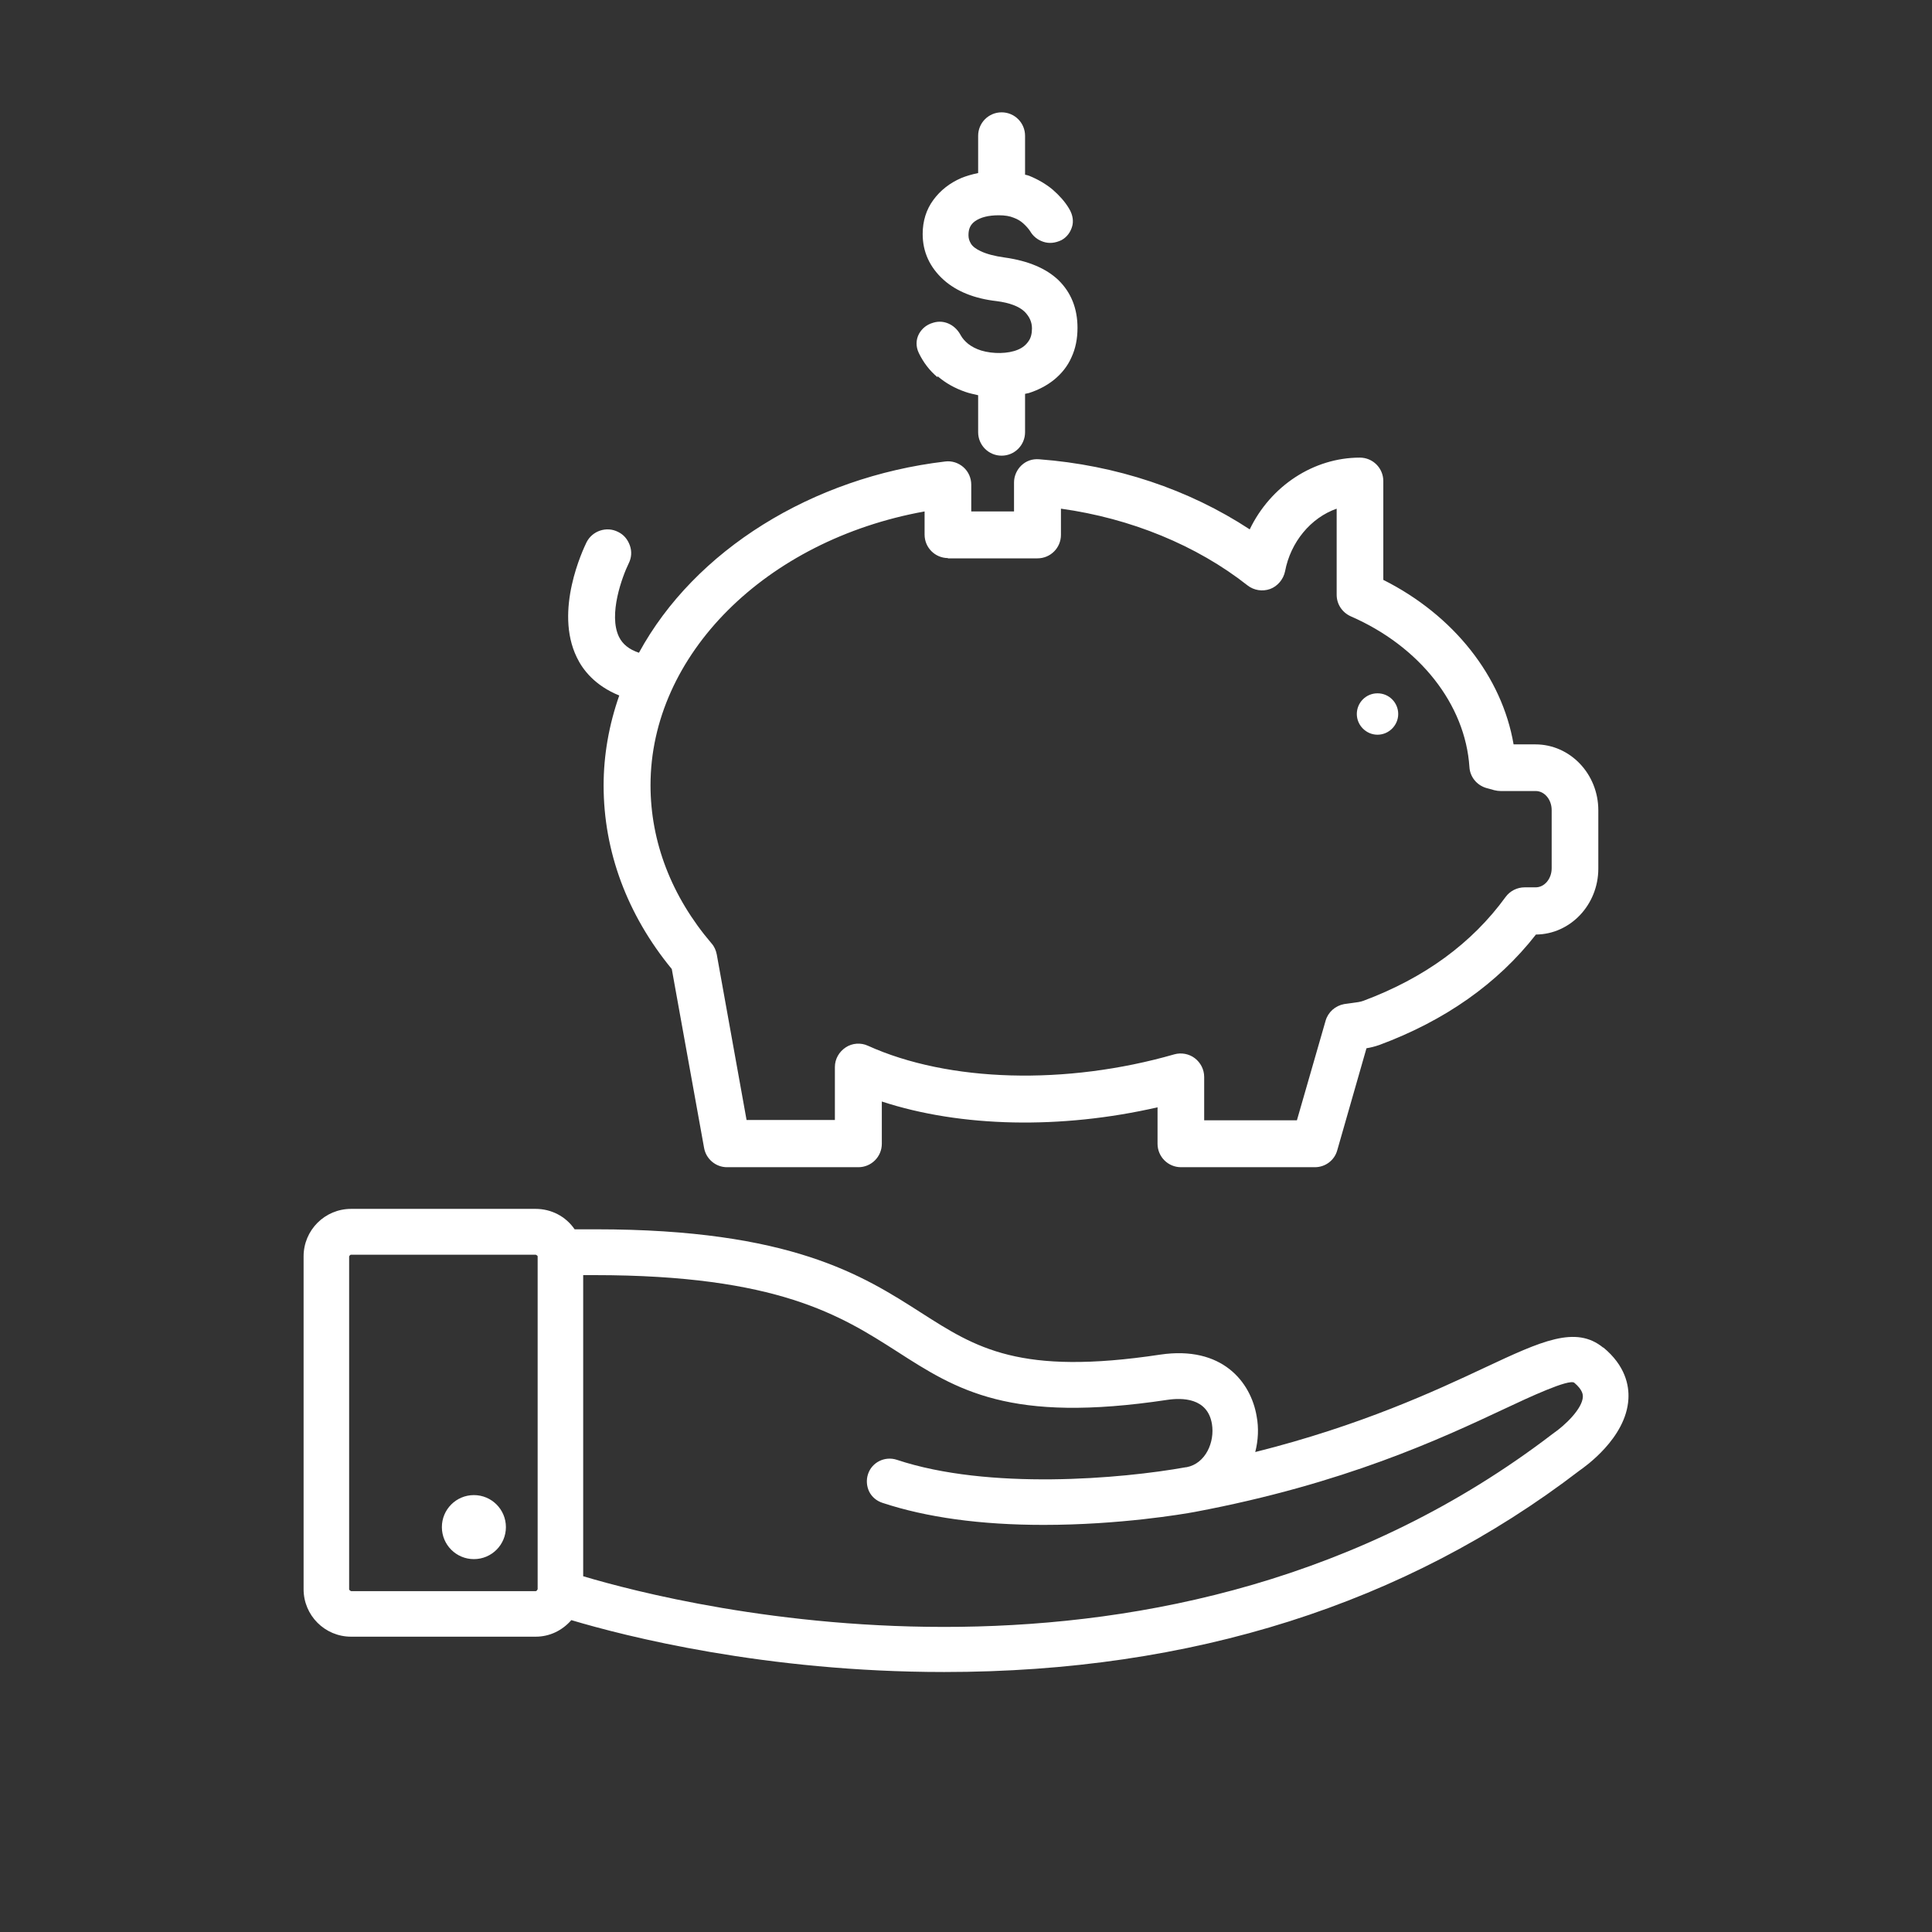
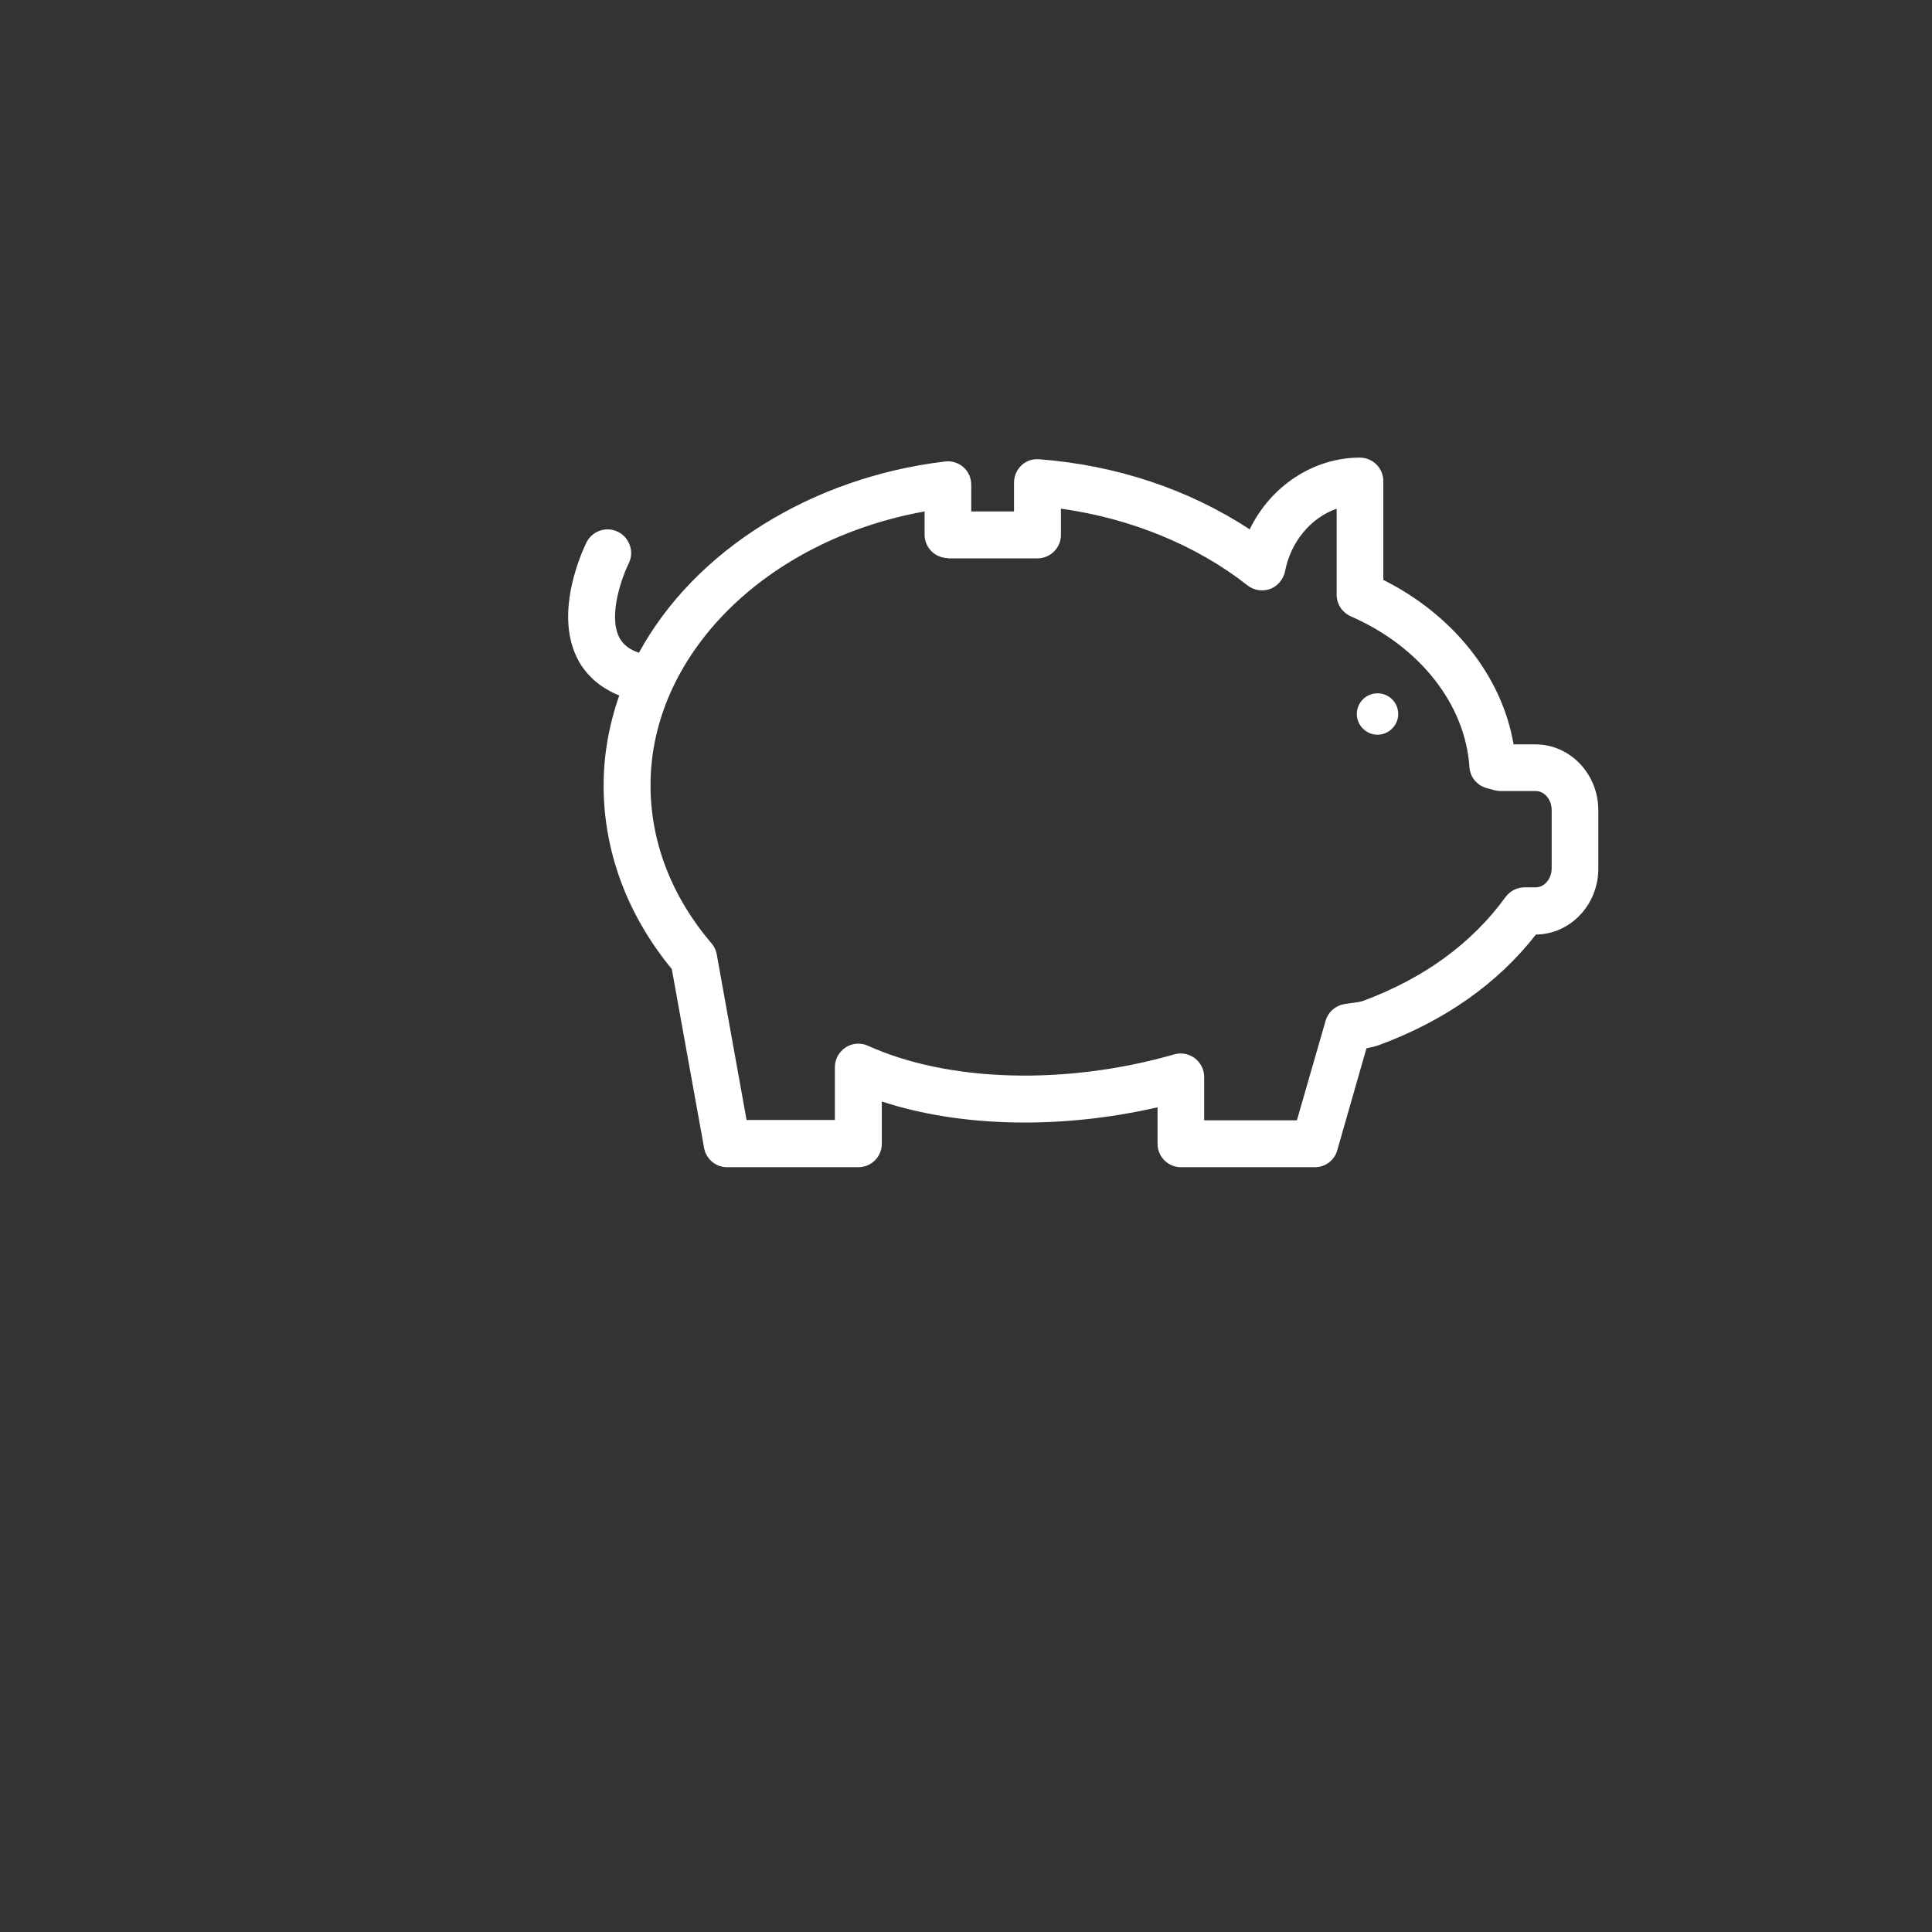
<svg xmlns="http://www.w3.org/2000/svg" id="a" width="70" height="70" viewBox="0 0 70 70">
  <rect x="0" y="0" width="70" height="70" fill="#333333" stroke="none" />
-   <path d="M58.09,48.83c-1-.82-2.24-.24-4.29.72-1.79.84-4.49,2.1-8.32,3.06.11-.43.13-.88.05-1.3-.21-1.24-1.25-2.56-3.49-2.23-5.1.77-6.67-.24-8.67-1.52-2.11-1.35-4.71-3.02-11.78-3.02-.25,0-.51,0-.77,0-.32-.47-.85-.74-1.41-.74h-6.69c-.95,0-1.72.77-1.72,1.72v12.06c0,.95.77,1.72,1.72,1.72h6.69c.5,0,.96-.22,1.29-.6,1.94.58,7.02,1.88,13.51,1.88,8.96,0,16.71-2.46,23.02-7.3.17-.12,1.69-1.17,1.77-2.59.03-.49-.11-1.21-.91-1.87ZM42.98,53.16h-.01c-2.33.42-7.15.84-10.48-.27-.43-.14-.9.09-1.04.52-.07.21-.05.44.04.63.1.2.27.34.48.41,1.6.53,3.56.8,5.84.8,2.75,0,5.05-.39,5.48-.47h0s0,0,0,0c5.42-1.02,8.91-2.65,11.23-3.74.87-.41,2.33-1.09,2.52-.94.32.27.31.45.31.51-.02.43-.64,1.03-1.08,1.33-13.97,10.71-31.56,6.24-35.14,5.17v-10.91c.14,0,.27,0,.41,0,6.64,0,8.93,1.47,10.95,2.76,2.19,1.41,4.09,2.62,9.8,1.76.54-.08,1.46-.08,1.62.87.11.66-.23,1.44-.92,1.57ZM19.48,45.52v12.06s-.03.07-.07.07h-6.69s-.07-.03-.07-.07v-12.06s.03-.06.07-.06h6.69s.07.03.07.06Z" fill="#fff" stroke-width="0" />
-   <circle cx="17.17" cy="55.33" r="1.16" fill="#fff" stroke-width="0" />
-   <path d="M33.97,13.63c.29.25.63.44,1.01.57.14.05.29.08.46.12v1.34c0,.47.38.85.85.85s.85-.38.85-.85v-1.39s.1-.02.14-.03c.34-.11.65-.27.91-.48.27-.22.49-.49.63-.81.15-.32.22-.68.22-1.07,0-.7-.23-1.28-.69-1.73-.44-.42-1.09-.7-1.95-.82-.37-.05-.66-.13-.87-.23-.17-.08-.29-.17-.35-.27-.06-.1-.09-.19-.09-.31,0-.23.07-.38.23-.5.21-.15.5-.22.87-.22.22,0,.4.03.54.09.14.05.25.12.34.2.1.09.19.19.25.28.11.19.27.32.48.39.21.07.43.05.66-.06.2-.11.33-.29.39-.51.04-.15.04-.38-.12-.64-.15-.25-.35-.47-.59-.68-.24-.2-.53-.37-.85-.5-.05-.02-.1-.03-.15-.04,0,0,0,0,0,0v-1.41c0-.47-.38-.85-.85-.85s-.85.38-.85.85v1.35c-.24.05-.44.11-.61.18-.42.18-.76.45-1.01.79-.26.35-.39.77-.39,1.24,0,.65.26,1.21.76,1.66.47.42,1.12.68,1.92.77.47.06.81.19,1.01.38.18.18.27.38.27.61,0,.19-.04.35-.13.47-.09.13-.21.23-.38.3-.35.15-.9.16-1.33.03-.19-.06-.34-.14-.47-.24-.12-.1-.21-.2-.27-.31-.09-.17-.22-.31-.39-.4-.19-.1-.4-.12-.6-.06-.29.08-.44.26-.52.4-.12.22-.12.47-.01.7.16.33.38.63.68.88Z" fill="#fff" stroke-width="0" />
  <path d="M22.44,25.19c-.38,1.08-.57,2.18-.57,3.27,0,2.38.85,4.68,2.47,6.65l1.17,6.48c.07.4.42.7.83.7h4.76c.47,0,.85-.38.85-.85v-1.53c2.87.94,6.5,1.01,9.99.21v1.32c0,.47.38.85.85.85h4.85c.38,0,.71-.25.81-.61l1.06-3.7c.13-.02.3-.06.47-.12,2.37-.88,4.28-2.22,5.67-4,1.25-.01,2.26-1.08,2.26-2.39v-2.11c0-1.32-1.02-2.39-2.28-2.39h-.79c-.42-2.46-2.17-4.68-4.72-5.96v-3.58c0-.47-.38-.85-.85-.85-1.67,0-3.23,1.02-3.99,2.6-2.21-1.45-4.84-2.33-7.63-2.54-.25-.02-.47.06-.64.22-.17.16-.27.39-.27.62v1.05h-1.55v-.97c0-.24-.1-.47-.28-.63-.18-.16-.42-.24-.66-.21-4.83.57-9.08,3.22-11.1,6.93-.36-.12-.59-.31-.72-.57-.4-.81.12-2.2.35-2.67.1-.2.12-.43.04-.65s-.22-.39-.43-.49c-.41-.21-.93-.04-1.14.38-.12.25-1.18,2.47-.35,4.17.21.44.65,1.02,1.54,1.38ZM34.34,20.23h3.25c.47,0,.85-.38.85-.85v-.95c2.53.35,4.92,1.33,6.76,2.78.23.18.54.23.82.13.27-.1.48-.35.54-.64.2-1.06.93-1.94,1.87-2.27v3.12c0,.34.2.64.51.78,2.5,1.09,4.15,3.19,4.3,5.46.02.36.27.66.61.76l.29.08c.08.02.16.03.23.03h1.27c.32,0,.58.31.58.69v2.11c0,.38-.26.69-.58.69h-.4c-.27,0-.53.13-.69.35-1.22,1.68-2.95,2.94-5.15,3.76-.1.04-.25.06-.41.08-.1.01-.19.03-.29.04-.32.06-.58.29-.67.6l-1.04,3.61h-3.36v-1.57c0-.27-.13-.52-.34-.68-.21-.16-.49-.21-.74-.14-3.93,1.13-8.18,1.01-11.1-.31-.26-.12-.57-.1-.81.06-.24.16-.39.42-.39.71v1.92h-3.2l-1.08-6c-.03-.15-.09-.29-.19-.4-1.45-1.7-2.21-3.68-2.21-5.73,0-4.72,4.17-8.88,9.93-9.92v.84c0,.47.38.85.85.85Z" fill="#fff" stroke-width="0" />
  <path d="M49.91,26.62c.41,0,.75-.34.75-.75s-.33-.75-.75-.75-.75.34-.75.75.34.75.75.75Z" fill="#fff" stroke-width="0" />
</svg>